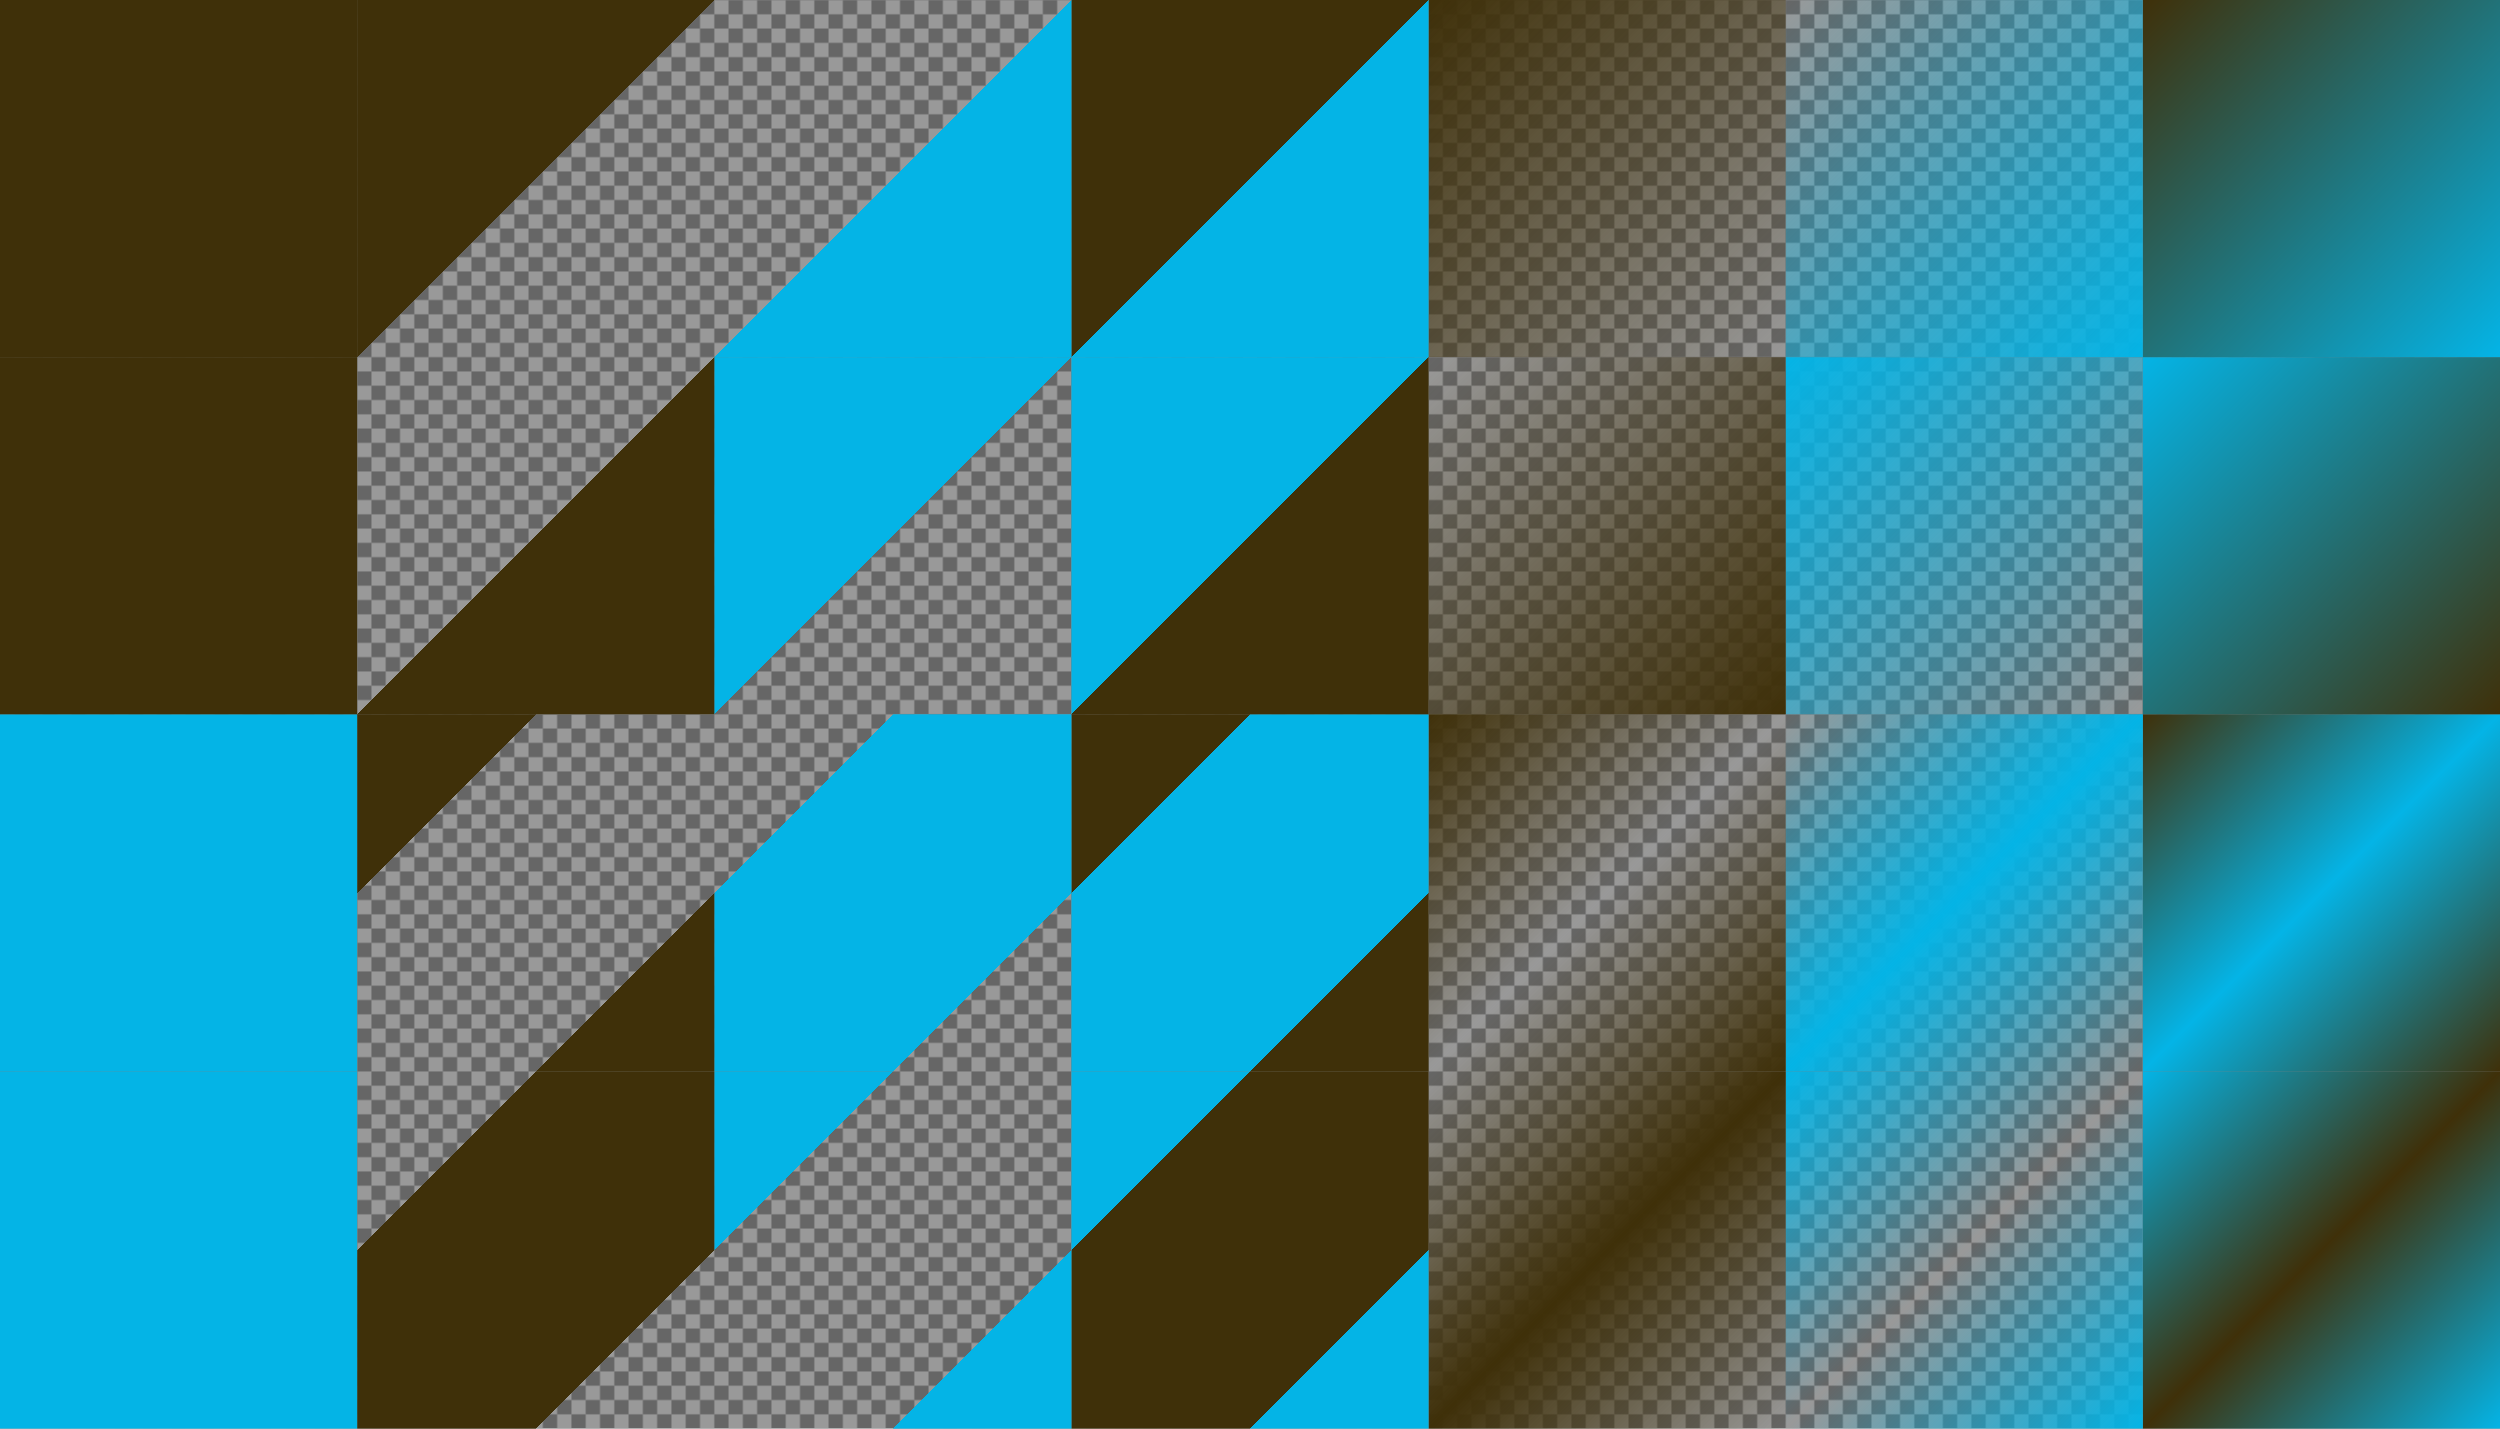
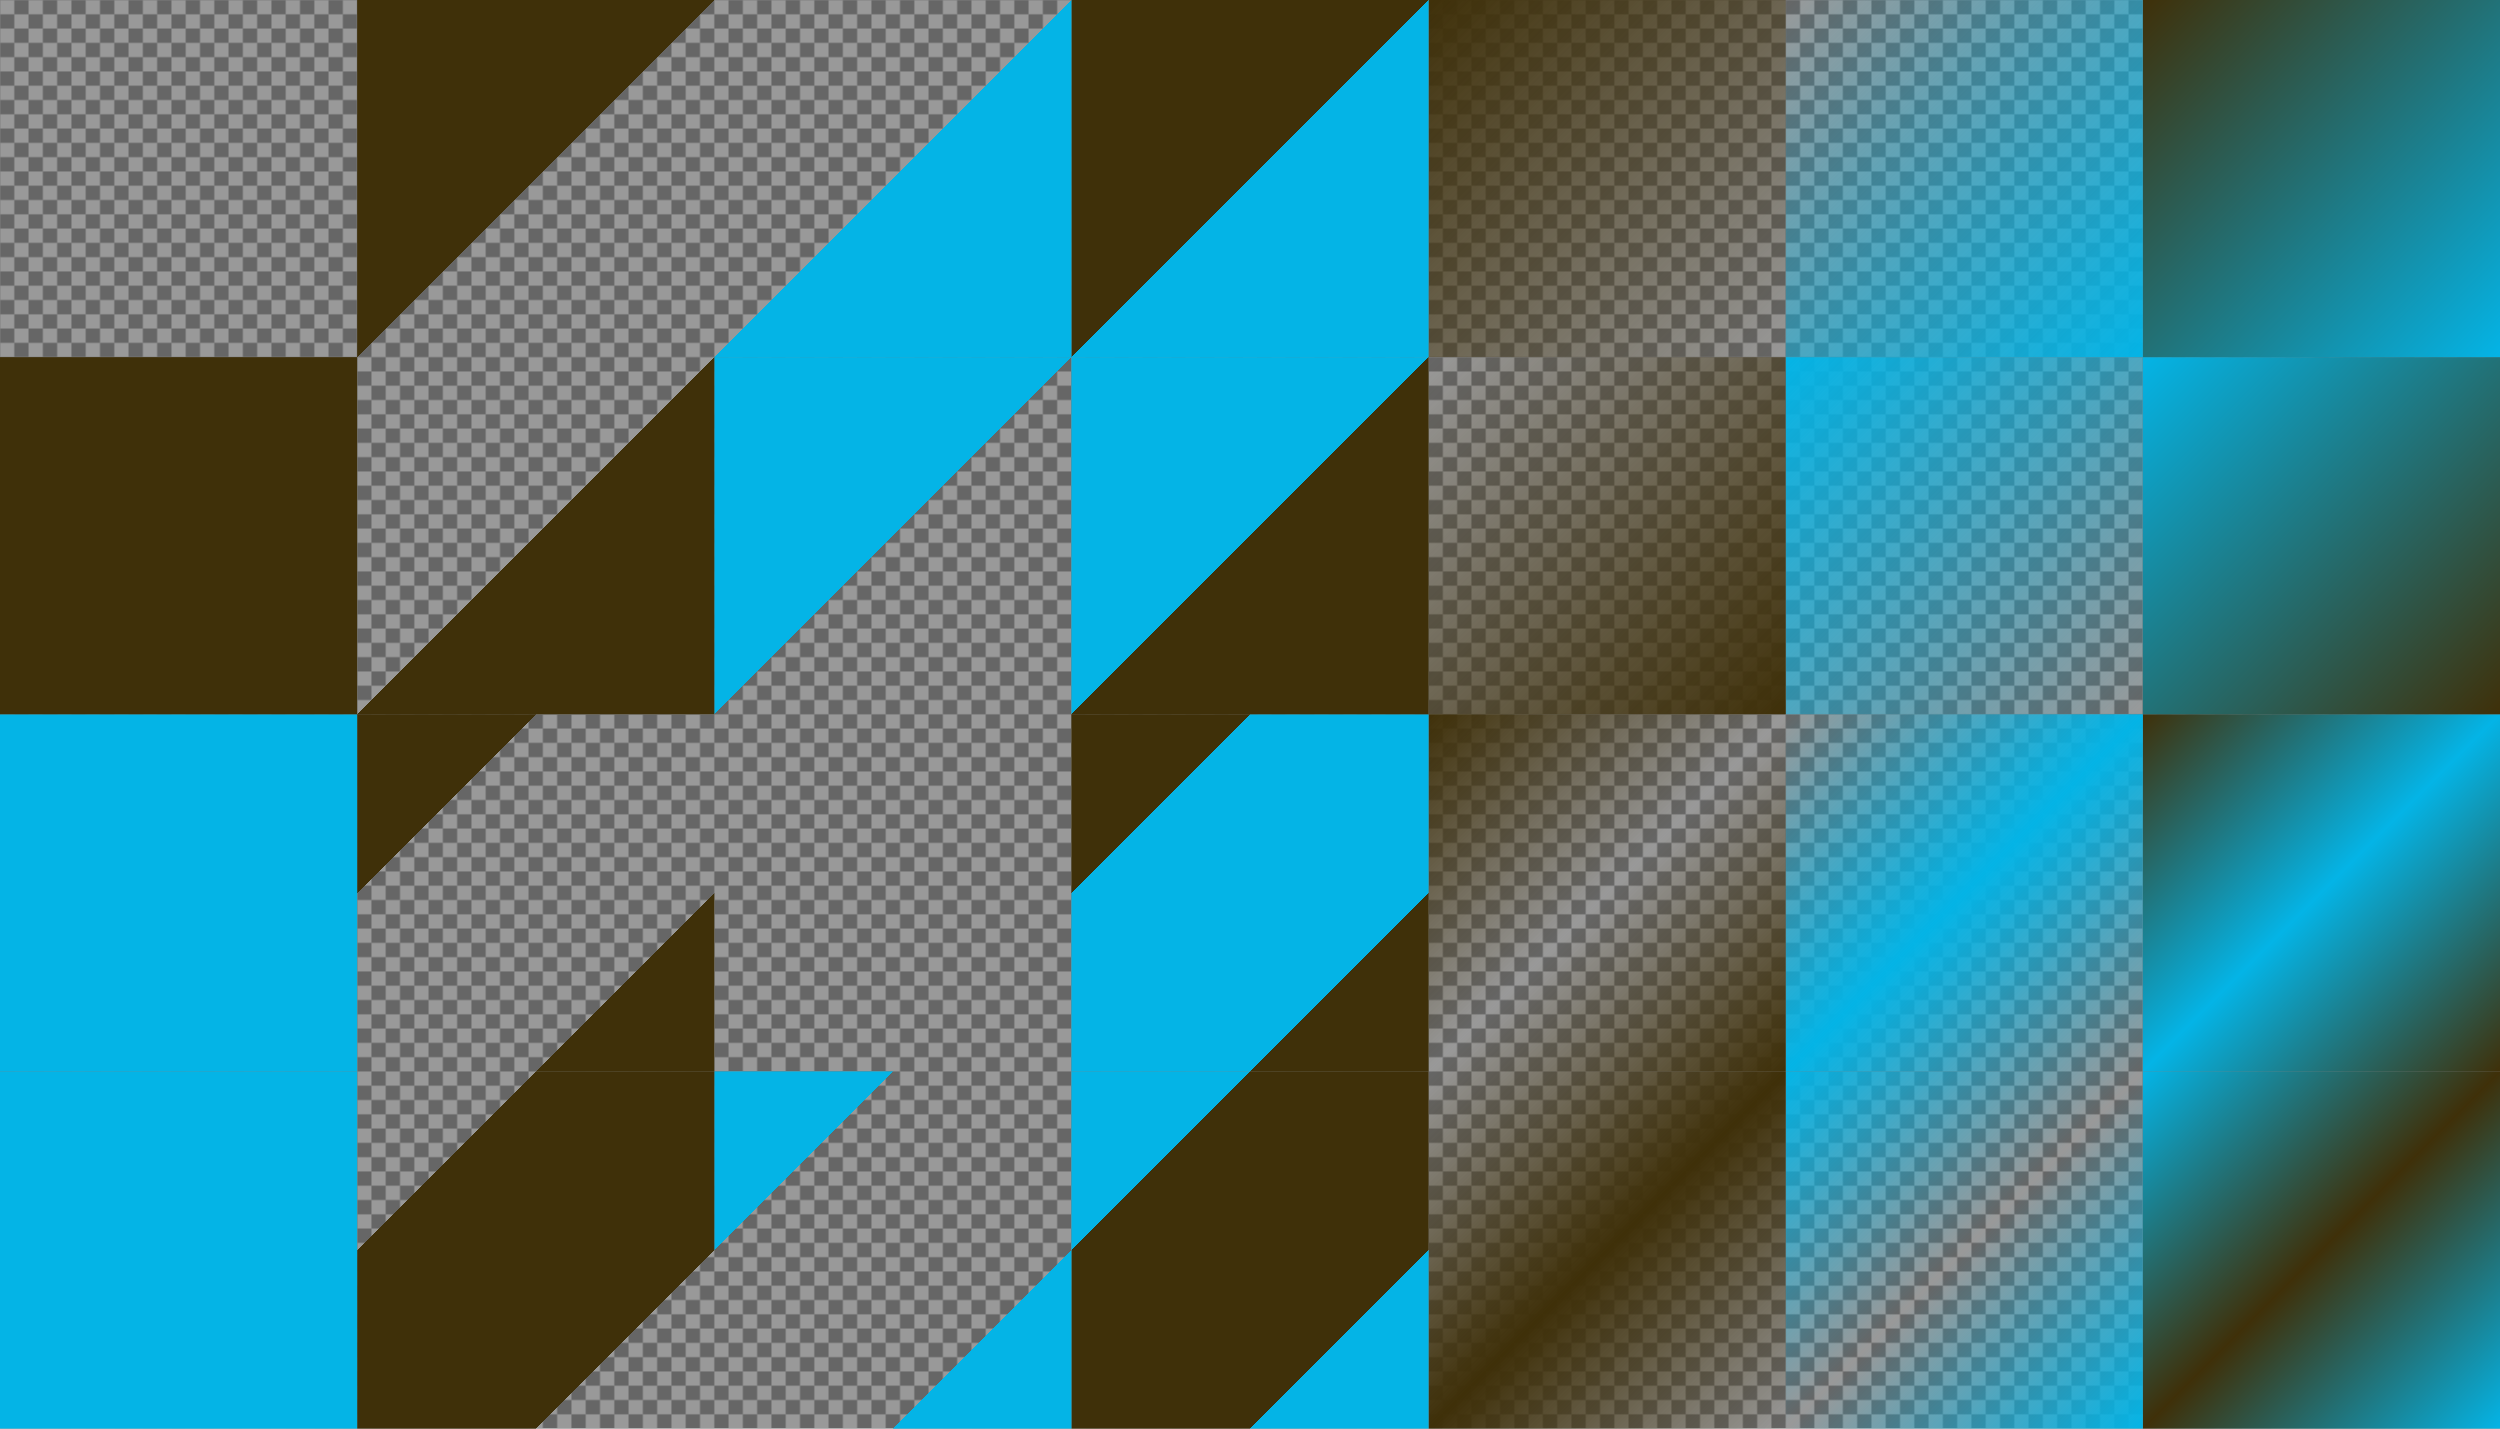
<svg xmlns="http://www.w3.org/2000/svg" xmlns:xlink="http://www.w3.org/1999/xlink" version="1.1" viewBox="0 0 1400 800">
  <defs>
    <linearGradient id="c" x1="662.38" x2="862.38" y1="1767.6" y2="1967.6" gradientTransform="translate(-462.38 -1167.6)" gradientUnits="userSpaceOnUse">
      <stop stop-color="#3f3009" stop-opacity="0" offset="0" />
      <stop stop-color="#3f3009" stop-opacity="0" offset=".25" />
      <stop stop-color="#3f3009" offset=".25" />
      <stop stop-color="#3f3009" offset=".75" />
      <stop stop-color="#3f3009" stop-opacity="0" offset=".75" />
      <stop stop-color="#3f3009" stop-opacity="0" offset="1" />
    </linearGradient>
    <linearGradient id="d" x1="862.38" x2="1062.4" y1="1767.6" y2="1967.6" gradientTransform="translate(-662.38 -1367.6)" gradientUnits="userSpaceOnUse">
      <stop stop-color="#3f3009" offset="0" />
      <stop stop-color="#3f3009" offset=".25" />
      <stop stop-color="#3f3009" stop-opacity="0" offset=".25" />
      <stop stop-color="#3f3009" stop-opacity="0" offset=".75" />
      <stop stop-color="#3f3009" offset=".75" />
      <stop stop-color="#3f3009" offset="1" />
    </linearGradient>
    <linearGradient id="e" x1="862.38" x2="1062.4" y1="1767.6" y2="1967.6" gradientTransform="translate(-62.376 -1367.6)" gradientUnits="userSpaceOnUse">
      <stop stop-color="#3f3009" offset="0" />
      <stop stop-color="#3f3009" stop-opacity="0" offset=".5" />
      <stop stop-color="#3f3009" offset="1" />
    </linearGradient>
    <linearGradient id="f" x1="662.38" x2="862.38" y1="1767.6" y2="1967.6" gradientTransform="translate(137.62 -1167.6)" gradientUnits="userSpaceOnUse">
      <stop stop-color="#3f3009" stop-opacity="0" offset="0" />
      <stop stop-color="#3f3009" offset=".5" />
      <stop stop-color="#3f3009" stop-opacity="0" offset="1" />
    </linearGradient>
    <linearGradient id="g" x1="62.376" x2="262.38" y1="1767.6" y2="1967.6" gradientTransform="translate(137.62 -1767.6)" gradientUnits="userSpaceOnUse">
      <stop stop-color="#3f3009" offset="0" />
      <stop stop-color="#3f3009" offset=".5" />
      <stop stop-color="#3f3009" stop-opacity="0" offset=".5" />
      <stop stop-color="#3f3009" stop-opacity="0" offset="1" />
    </linearGradient>
    <linearGradient id="h" x1="-137.62" x2="62.376" y1="1767.6" y2="1967.6" gradientTransform="translate(337.62 -1567.6)" gradientUnits="userSpaceOnUse">
      <stop stop-color="#3f3009" stop-opacity="0" offset="0" />
      <stop stop-color="#3f3009" stop-opacity="0" offset=".5" />
      <stop stop-color="#3f3009" offset=".5" />
      <stop stop-color="#3f3009" offset="1" />
    </linearGradient>
    <linearGradient id="i" x1="-337.62" x2="-137.62" y1="1767.6" y2="1967.6" gradientTransform="translate(1137.6 -1767.6)" gradientUnits="userSpaceOnUse">
      <stop stop-color="#3f3009" offset="0" />
      <stop stop-color="#3f3009" stop-opacity="0" offset="1" />
    </linearGradient>
    <linearGradient id="j" x1="-537.62" x2="-337.62" y1="1767.6" y2="1967.6" gradientTransform="translate(1337.6 -1567.6)" gradientUnits="userSpaceOnUse">
      <stop stop-color="#3f3009" stop-opacity="0" offset="0" />
      <stop stop-color="#3f3009" offset="1" />
    </linearGradient>
    <linearGradient id="k" x1="-737.62" x2="-537.62" y1="1767.6" y2="1967.6" gradientTransform="translate(737.62 -1167.6)" gradientUnits="userSpaceOnUse">
      <stop stop-color="#04b4e6" offset="0" />
      <stop stop-color="#04b4e6" offset="1" />
    </linearGradient>
    <pattern id="a" xlink:href="#b" patternTransform="translate(0 784)" />
    <pattern id="b" width="16" height="16" patternTransform="translate(0 1584)" patternUnits="userSpaceOnUse">
      <g transform="translate(0 -1584)">
        <path d="m8 1584h8v8l-8 8h-8v-8z" color="#04b4e6" color-rendering="auto" fill="#666" image-rendering="auto" shape-rendering="auto" solid-color="#04b4e6" style="isolation:auto;mix-blend-mode:normal" />
        <path d="m16 1592v8h-8v-16h-8v8z" color="#04b4e6" color-rendering="auto" fill="#999" image-rendering="auto" shape-rendering="auto" solid-color="#04b4e6" style="isolation:auto;mix-blend-mode:normal" />
      </g>
    </pattern>
    <linearGradient id="l" x1="-737.62" x2="-537.62" y1="1767.6" y2="1967.6" gradientTransform="translate(737.62 -1567.6)" gradientUnits="userSpaceOnUse">
      <stop stop-color="#3f3009" offset="0" />
      <stop stop-color="#3f3009" offset="1" />
    </linearGradient>
    <linearGradient id="ab" x1="662.38" x2="862.38" y1="1767.6" y2="1967.6" gradientTransform="translate(337.62 -1367.6)" gradientUnits="userSpaceOnUse">
      <stop stop-color="#04b4e6" stop-opacity="0" offset="0" />
      <stop stop-color="#04b4e6" offset=".5" />
      <stop stop-color="#04b4e6" stop-opacity="0" offset="1" />
    </linearGradient>
    <linearGradient id="aa" x1="662.38" x2="862.38" y1="1767.6" y2="1967.6" gradientTransform="translate(-262.38 -1367.6)" gradientUnits="userSpaceOnUse">
      <stop stop-color="#04b4e6" stop-opacity="0" offset="0" />
      <stop stop-color="#04b4e6" stop-opacity="0" offset=".25" />
      <stop stop-color="#04b4e6" offset=".25" />
      <stop stop-color="#04b4e6" offset=".75" />
      <stop stop-color="#04b4e6" stop-opacity="0" offset=".75" />
      <stop stop-color="#04b4e6" stop-opacity="0" offset="1" />
    </linearGradient>
    <linearGradient id="z" x1="862.38" x2="1062.4" y1="1767.6" y2="1967.6" gradientTransform="translate(137.62 -1167.6)" gradientUnits="userSpaceOnUse">
      <stop stop-color="#04b4e6" offset="0" />
      <stop stop-color="#04b4e6" stop-opacity="0" offset=".5" />
      <stop stop-color="#04b4e6" offset="1" />
    </linearGradient>
    <linearGradient id="y" x1="862.38" x2="1062.4" y1="1767.6" y2="1967.6" gradientTransform="translate(-462.38 -1167.6)" gradientUnits="userSpaceOnUse">
      <stop stop-color="#04b4e6" offset="0" />
      <stop stop-color="#04b4e6" offset=".25" />
      <stop stop-color="#04b4e6" stop-opacity="0" offset=".25" />
      <stop stop-color="#04b4e6" stop-opacity="0" offset=".75" />
      <stop stop-color="#04b4e6" offset=".75" />
      <stop stop-color="#04b4e6" offset="1" />
    </linearGradient>
    <linearGradient id="x" x1="-537.62" x2="-337.62" y1="1767.6" y2="1967.6" gradientTransform="translate(1537.6 -1767.6)" gradientUnits="userSpaceOnUse">
      <stop stop-color="#04b4e6" stop-opacity="0" offset="0" />
      <stop stop-color="#04b4e6" offset="1" />
    </linearGradient>
    <linearGradient id="w" x1="-137.62" x2="62.376" y1="1767.6" y2="1967.6" gradientTransform="translate(537.62 -1767.6)" gradientUnits="userSpaceOnUse">
      <stop stop-color="#04b4e6" stop-opacity="0" offset="0" />
      <stop stop-color="#04b4e6" stop-opacity="0" offset=".5" />
      <stop stop-color="#04b4e6" offset=".5" />
      <stop stop-color="#04b4e6" offset="1" />
    </linearGradient>
    <linearGradient id="v" x1="-337.62" x2="-137.62" y1="1767.6" y2="1967.6" gradientTransform="translate(1337.6 -1567.6)" gradientUnits="userSpaceOnUse">
      <stop stop-color="#04b4e6" offset="0" />
      <stop stop-color="#04b4e6" stop-opacity="0" offset="1" />
    </linearGradient>
    <linearGradient id="u" x1="62.376" x2="262.38" y1="1767.6" y2="1967.6" gradientTransform="translate(337.62 -1567.6)" gradientUnits="userSpaceOnUse">
      <stop stop-color="#04b4e6" offset="0" />
      <stop stop-color="#04b4e6" offset=".5" />
      <stop stop-color="#04b4e6" stop-opacity="0" offset=".5" />
      <stop stop-color="#04b4e6" stop-opacity="0" offset="1" />
    </linearGradient>
    <linearGradient id="t" x1="662.38" x2="862.38" y1="1767.6" y2="1967.6" gradientTransform="translate(537.62 -1167.6)" gradientUnits="userSpaceOnUse">
      <stop stop-color="#04b4e6" offset="0" />
      <stop stop-color="#3f3009" offset=".5" />
      <stop stop-color="#04b4e6" offset="1" />
    </linearGradient>
    <linearGradient id="s" x1="662.38" x2="862.38" y1="1767.6" y2="1967.6" gradientTransform="translate(-62.376 -1167.6)" gradientUnits="userSpaceOnUse">
      <stop stop-color="#04b4e6" offset="0" />
      <stop stop-color="#04b4e6" offset=".25" />
      <stop stop-color="#3f3009" offset=".25" />
      <stop stop-color="#3f3009" offset=".75" />
      <stop stop-color="#04b4e6" offset=".75" />
      <stop stop-color="#04b4e6" offset="1" />
    </linearGradient>
    <linearGradient id="r" x1="862.38" x2="1062.4" y1="1767.6" y2="1967.6" gradientTransform="translate(337.62 -1367.6)" gradientUnits="userSpaceOnUse">
      <stop stop-color="#3f3009" offset="0" />
      <stop stop-color="#04b4e6" offset=".5" />
      <stop stop-color="#3f3009" offset="1" />
    </linearGradient>
    <linearGradient id="q" x1="862.38" x2="1062.4" y1="1767.6" y2="1967.6" gradientTransform="translate(-262.38 -1367.6)" gradientUnits="userSpaceOnUse">
      <stop stop-color="#3f3009" offset="0" />
      <stop stop-color="#3f3009" offset=".25" />
      <stop stop-color="#04b4e6" offset=".25" />
      <stop stop-color="#04b4e6" offset=".75" />
      <stop stop-color="#3f3009" offset=".75" />
      <stop stop-color="#3f3009" offset="1" />
    </linearGradient>
    <linearGradient id="p" x1="-537.62" x2="-337.62" y1="1767.6" y2="1967.6" gradientTransform="translate(1737.6 -1567.6)" gradientUnits="userSpaceOnUse">
      <stop stop-color="#04b4e6" offset="0" />
      <stop stop-color="#3f3009" offset="1" />
    </linearGradient>
    <linearGradient id="o" x1="-137.62" x2="62.376" y1="1767.6" y2="1967.6" gradientTransform="translate(737.62 -1567.6)" gradientUnits="userSpaceOnUse">
      <stop stop-color="#04b4e6" offset="0" />
      <stop stop-color="#04b4e6" offset=".5" />
      <stop stop-color="#3f3009" offset=".5" />
      <stop stop-color="#3f3009" offset="1" />
    </linearGradient>
    <linearGradient id="n" x1="-337.62" x2="-137.62" y1="1767.6" y2="1967.6" gradientTransform="translate(1537.6 -1767.6)" gradientUnits="userSpaceOnUse">
      <stop stop-color="#3f3009" offset="0" />
      <stop stop-color="#04b4e6" offset="1" />
    </linearGradient>
    <linearGradient id="m" x1="62.376" x2="262.38" y1="1767.6" y2="1967.6" gradientTransform="translate(537.62 -1767.6)" gradientUnits="userSpaceOnUse">
      <stop stop-color="#3f3009" offset="0" />
      <stop stop-color="#3f3009" offset=".5" />
      <stop stop-color="#04b4e6" offset=".5" />
      <stop stop-color="#04b4e6" offset="1" />
    </linearGradient>
  </defs>
  <path d="m1.1369e-13 1.1369e-13h1400v800h-1400z" color="#04b4e6" color-rendering="auto" fill="url(#a)" image-rendering="auto" shape-rendering="auto" solid-color="#04b4e6" style="isolation:auto;mix-blend-mode:normal" />
  <path d="m1200 600h200v200h-200z" color="#04b4e6" color-rendering="auto" fill="url(#t)" image-rendering="auto" shape-rendering="auto" solid-color="#04b4e6" style="isolation:auto;mix-blend-mode:normal" />
  <path d="m1e3 600h200v200h-200z" color="#04b4e6" color-rendering="auto" fill="url(#z)" image-rendering="auto" shape-rendering="auto" solid-color="#04b4e6" style="isolation:auto;mix-blend-mode:normal" />
  <path d="m800 600h200v200h-200z" color="#04b4e6" color-rendering="auto" fill="url(#f)" image-rendering="auto" shape-rendering="auto" solid-color="#04b4e6" style="isolation:auto;mix-blend-mode:normal" />
  <path d="m600 600h200v200h-200z" color="#04b4e6" color-rendering="auto" fill="url(#s)" image-rendering="auto" shape-rendering="auto" solid-color="#04b4e6" style="isolation:auto;mix-blend-mode:normal" />
  <path d="m400 600h200v200h-200z" color="#04b4e6" color-rendering="auto" fill="url(#y)" image-rendering="auto" shape-rendering="auto" solid-color="#04b4e6" style="isolation:auto;mix-blend-mode:normal" />
  <path d="m200 600h200v200h-200z" color="#04b4e6" color-rendering="auto" fill="url(#c)" image-rendering="auto" shape-rendering="auto" solid-color="#04b4e6" style="isolation:auto;mix-blend-mode:normal" />
  <path d="m1.9895e-13 600h200v200h-200z" color="#04b4e6" color-rendering="auto" fill="url(#k)" image-rendering="auto" shape-rendering="auto" solid-color="#04b4e6" style="isolation:auto;mix-blend-mode:normal" />
  <path d="m1200 400h200v200h-200z" color="#04b4e6" color-rendering="auto" fill="url(#r)" image-rendering="auto" shape-rendering="auto" solid-color="#04b4e6" style="isolation:auto;mix-blend-mode:normal" />
  <path d="m1e3 400h200v200h-200z" color="#04b4e6" color-rendering="auto" fill="url(#ab)" image-rendering="auto" shape-rendering="auto" solid-color="#04b4e6" style="isolation:auto;mix-blend-mode:normal" />
  <path d="m800 400h200v200h-200z" color="#04b4e6" color-rendering="auto" fill="url(#e)" image-rendering="auto" shape-rendering="auto" solid-color="#04b4e6" style="isolation:auto;mix-blend-mode:normal" />
  <path d="m600 400h200v200h-200z" color="#04b4e6" color-rendering="auto" fill="url(#q)" image-rendering="auto" shape-rendering="auto" solid-color="#04b4e6" style="isolation:auto;mix-blend-mode:normal" />
-   <path d="m400 400h200v200h-200z" color="#04b4e6" color-rendering="auto" fill="url(#aa)" image-rendering="auto" shape-rendering="auto" solid-color="#04b4e6" style="isolation:auto;mix-blend-mode:normal" />
  <path d="m200 400h200v200h-200z" color="#04b4e6" color-rendering="auto" fill="url(#d)" image-rendering="auto" shape-rendering="auto" solid-color="#04b4e6" style="isolation:auto;mix-blend-mode:normal" />
  <path d="m1.9895e-13 400h200v200h-200z" color="#04b4e6" color-rendering="auto" fill="#04b4e6" image-rendering="auto" shape-rendering="auto" solid-color="#04b4e6" style="isolation:auto;mix-blend-mode:normal" />
  <path d="m1200 200h200v200h-200z" color="#04b4e6" color-rendering="auto" fill="url(#p)" image-rendering="auto" shape-rendering="auto" solid-color="#04b4e6" style="isolation:auto;mix-blend-mode:normal" />
  <path d="m1e3 200h200v200h-200z" color="#04b4e6" color-rendering="auto" fill="url(#v)" image-rendering="auto" shape-rendering="auto" solid-color="#04b4e6" style="isolation:auto;mix-blend-mode:normal" />
  <path d="m800 200h200v200h-200z" color="#04b4e6" color-rendering="auto" fill="url(#j)" image-rendering="auto" shape-rendering="auto" solid-color="#04b4e6" style="isolation:auto;mix-blend-mode:normal" />
  <path d="m600 200h200v200h-200z" color="#04b4e6" color-rendering="auto" fill="url(#o)" image-rendering="auto" shape-rendering="auto" solid-color="#04b4e6" style="isolation:auto;mix-blend-mode:normal" />
  <path d="m400 200h200v200h-200z" color="#04b4e6" color-rendering="auto" fill="url(#u)" image-rendering="auto" shape-rendering="auto" solid-color="#04b4e6" style="isolation:auto;mix-blend-mode:normal" />
  <path d="m200 200h200v200h-200z" color="#04b4e6" color-rendering="auto" fill="url(#h)" image-rendering="auto" shape-rendering="auto" solid-color="#04b4e6" style="isolation:auto;mix-blend-mode:normal" />
  <path d="m0 200h200v200h-200z" color="#04b4e6" color-rendering="auto" fill="url(#l)" image-rendering="auto" shape-rendering="auto" solid-color="#04b4e6" style="isolation:auto;mix-blend-mode:normal" />
  <path d="m1200 0h200v200h-200z" color="#04b4e6" color-rendering="auto" fill="url(#n)" image-rendering="auto" shape-rendering="auto" solid-color="#04b4e6" style="isolation:auto;mix-blend-mode:normal" />
  <path d="m1e3 2.2737e-13h200v200h-200z" color="#04b4e6" color-rendering="auto" fill="url(#x)" image-rendering="auto" shape-rendering="auto" solid-color="#04b4e6" style="isolation:auto;mix-blend-mode:normal" />
  <path d="m800-3.4106e-13h200v200h-200z" color="#04b4e6" color-rendering="auto" fill="url(#i)" image-rendering="auto" shape-rendering="auto" solid-color="#04b4e6" style="isolation:auto;mix-blend-mode:normal" />
  <path d="m600-3.4106e-13h200v200h-200z" color="#04b4e6" color-rendering="auto" fill="url(#m)" image-rendering="auto" shape-rendering="auto" solid-color="#04b4e6" style="isolation:auto;mix-blend-mode:normal" />
  <path d="m400-4.5475e-13h200v200h-200z" color="#04b4e6" color-rendering="auto" fill="url(#w)" image-rendering="auto" shape-rendering="auto" solid-color="#04b4e6" style="isolation:auto;mix-blend-mode:normal" />
  <path d="m200 0h200v200h-200z" color="#04b4e6" color-rendering="auto" fill="url(#g)" image-rendering="auto" shape-rendering="auto" solid-color="#04b4e6" style="isolation:auto;mix-blend-mode:normal" />
-   <path d="m0 0h200v200h-200z" color="#04b4e6" color-rendering="auto" fill="#3f3009" image-rendering="auto" shape-rendering="auto" solid-color="#04b4e6" style="isolation:auto;mix-blend-mode:normal" />
</svg>